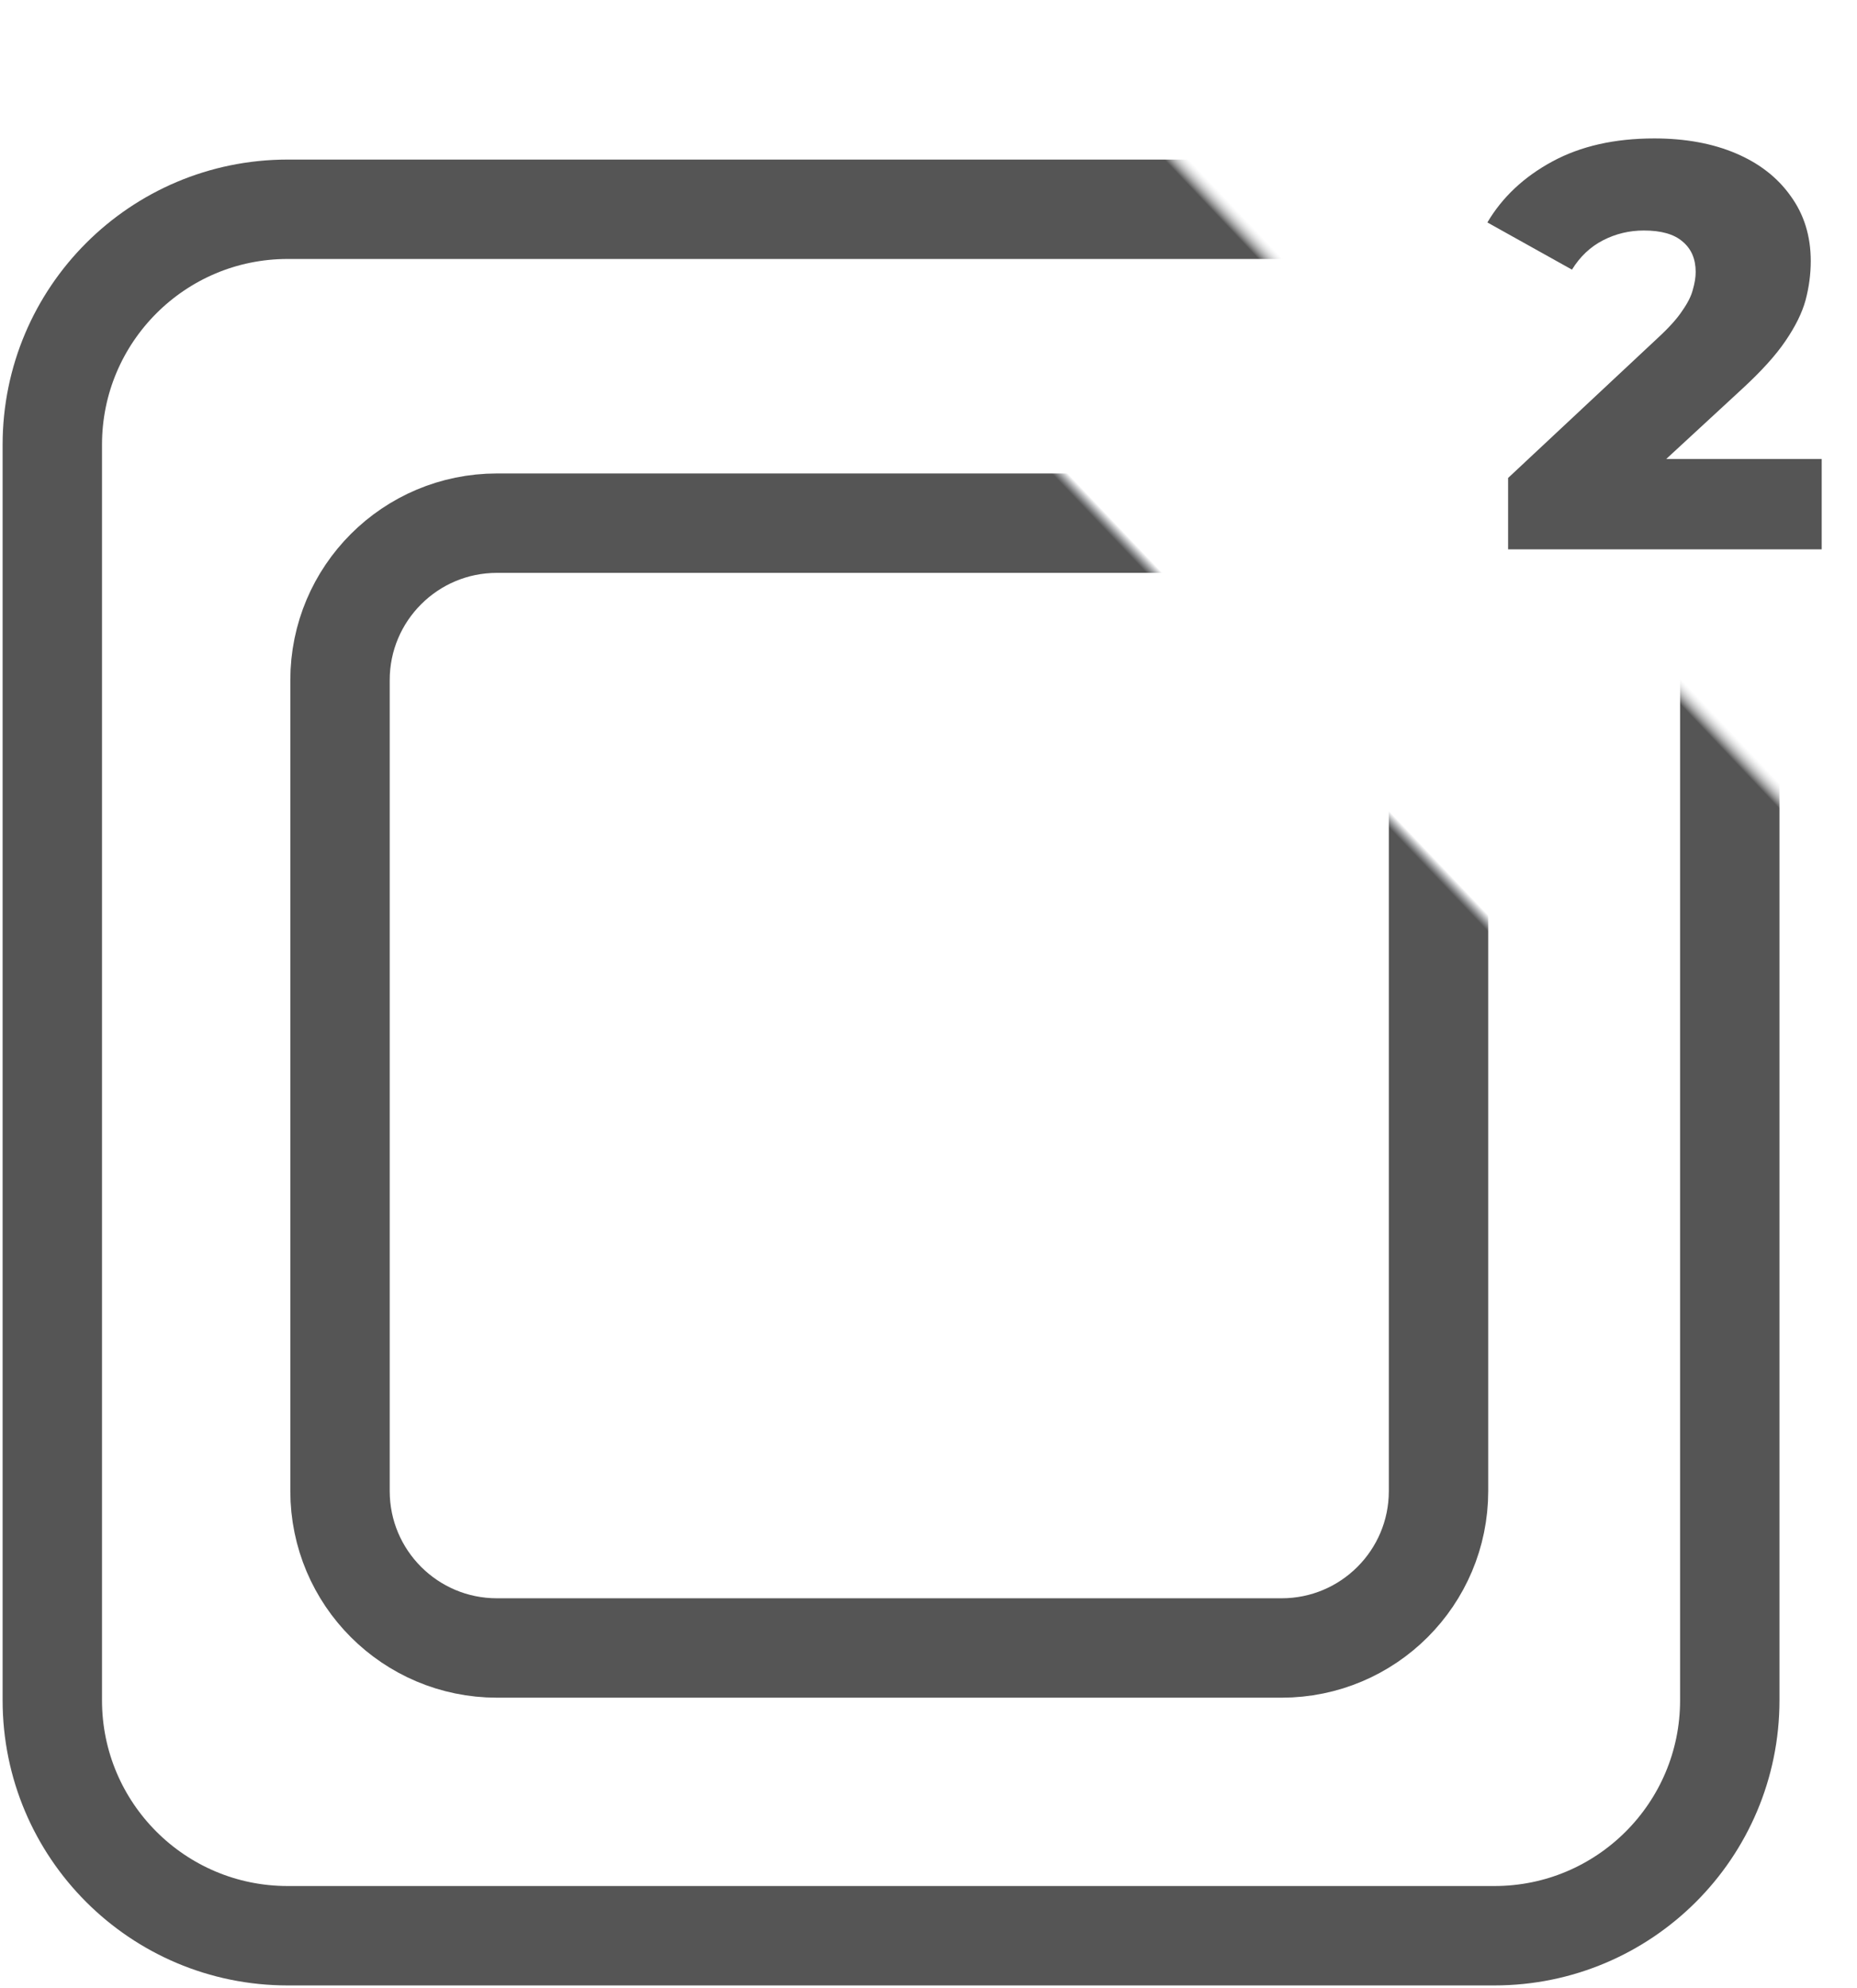
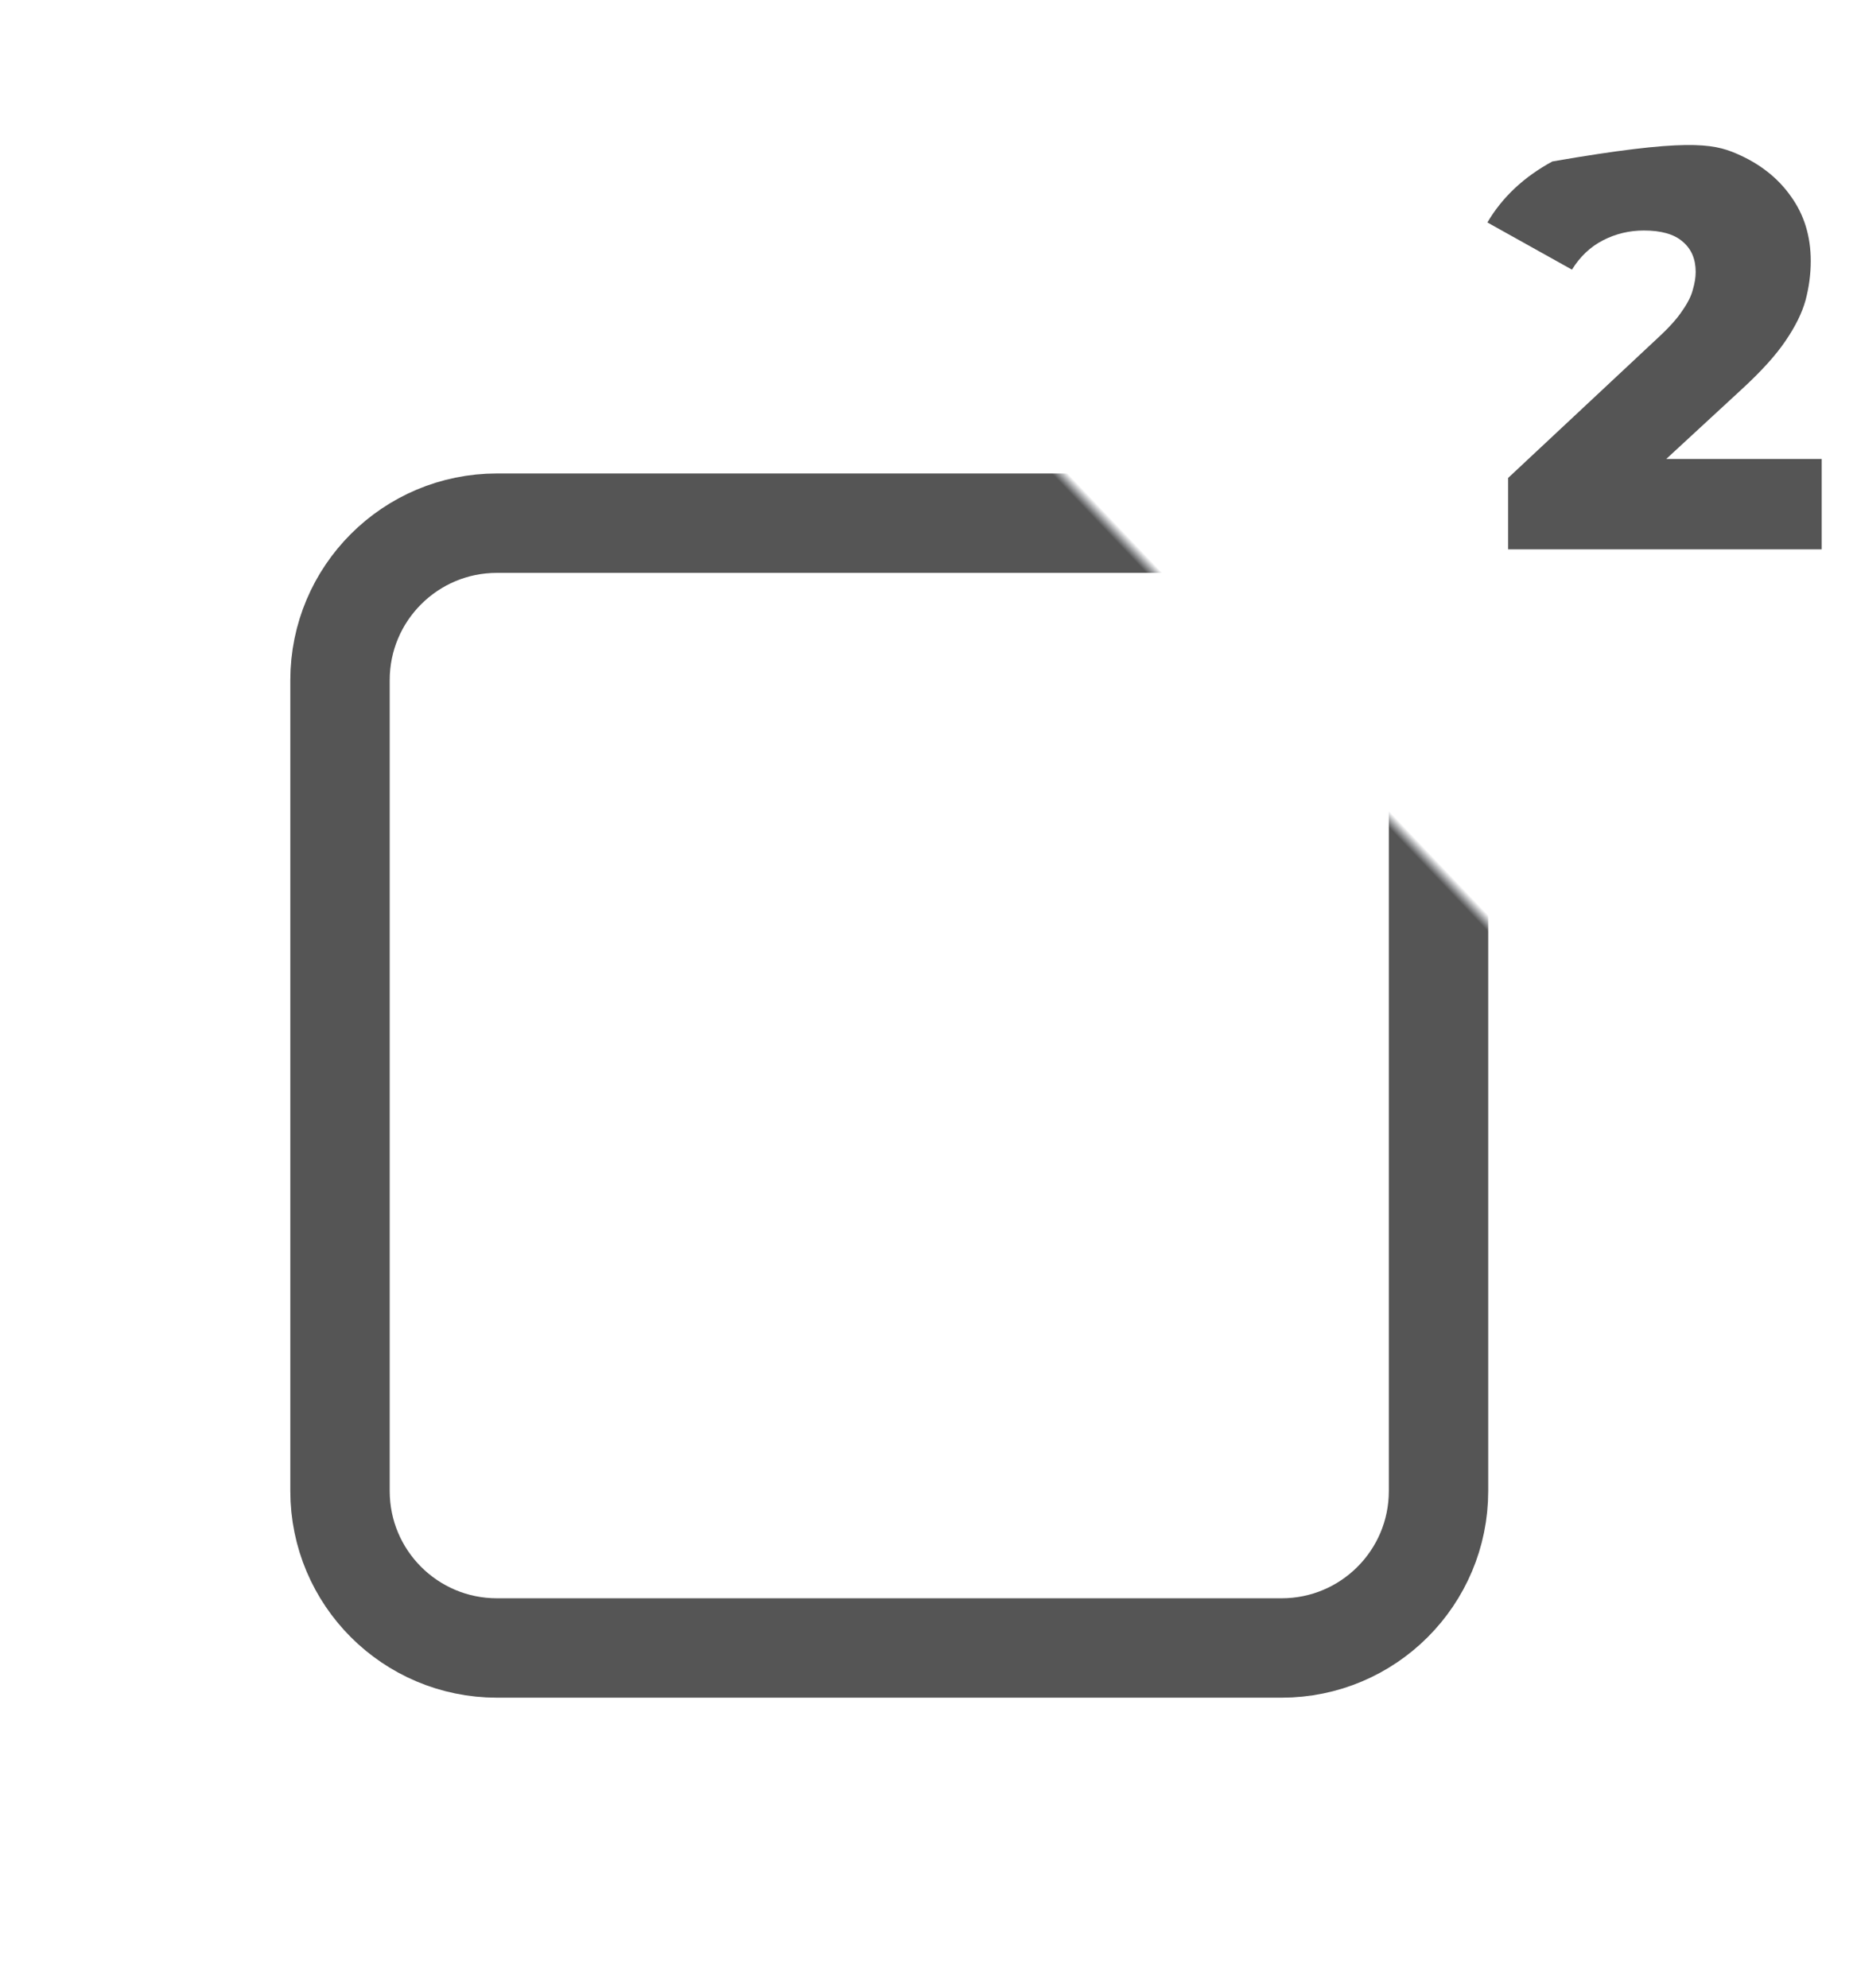
<svg xmlns="http://www.w3.org/2000/svg" width="71" height="76" viewBox="0 0 71 76" fill="none">
-   <path d="M66.136 17C66.136 12.029 62.106 8 57.136 8H11C6.029 8 2 12.029 2 17V65C2 69.971 6.029 74 11 74H57.136C62.106 74 66.136 69.971 66.136 65V17Z" stroke="url(#paint0_linear_1005_23)" stroke-width="3.8" />
  <path d="M55 26C55 22.686 52.314 20 49 20H19C15.686 20 13 22.686 13 26V57C13 60.314 15.686 63 19 63H49C52.314 63 55 60.314 55 57V26Z" stroke="url(#paint1_linear_1005_23)" stroke-width="3.8" />
-   <path d="M57.66 21V18.272L63.424 12.882C63.835 12.501 64.135 12.163 64.326 11.87C64.531 11.577 64.663 11.313 64.722 11.078C64.795 10.829 64.832 10.601 64.832 10.396C64.832 9.897 64.663 9.509 64.326 9.23C64.003 8.951 63.512 8.812 62.852 8.812C62.295 8.812 61.774 8.937 61.29 9.186C60.806 9.435 60.41 9.809 60.102 10.308L56.868 8.504C57.44 7.536 58.269 6.759 59.354 6.172C60.439 5.585 61.737 5.292 63.248 5.292C64.436 5.292 65.477 5.483 66.372 5.864C67.267 6.245 67.963 6.788 68.462 7.492C68.975 8.196 69.232 9.025 69.232 9.978C69.232 10.477 69.166 10.975 69.034 11.474C68.902 11.958 68.645 12.479 68.264 13.036C67.897 13.579 67.347 14.187 66.614 14.862L62.038 19.086L61.312 17.546H69.65V21H57.66Z" fill="#555555" />
+   <path d="M57.66 21V18.272L63.424 12.882C63.835 12.501 64.135 12.163 64.326 11.87C64.531 11.577 64.663 11.313 64.722 11.078C64.795 10.829 64.832 10.601 64.832 10.396C64.832 9.897 64.663 9.509 64.326 9.23C64.003 8.951 63.512 8.812 62.852 8.812C62.295 8.812 61.774 8.937 61.29 9.186C60.806 9.435 60.41 9.809 60.102 10.308L56.868 8.504C57.44 7.536 58.269 6.759 59.354 6.172C64.436 5.292 65.477 5.483 66.372 5.864C67.267 6.245 67.963 6.788 68.462 7.492C68.975 8.196 69.232 9.025 69.232 9.978C69.232 10.477 69.166 10.975 69.034 11.474C68.902 11.958 68.645 12.479 68.264 13.036C67.897 13.579 67.347 14.187 66.614 14.862L62.038 19.086L61.312 17.546H69.65V21H57.66Z" fill="#555555" />
  <defs>
    <linearGradient id="paint0_linear_1005_23" x1="58.5" y1="17" x2="49" y2="26" gradientUnits="userSpaceOnUse">
      <stop offset="0.151" stop-color="#CFD1D3" stop-opacity="0" />
      <stop offset="0.203" stop-color="#555555" />
    </linearGradient>
    <linearGradient id="paint1_linear_1005_23" x1="50" y1="25.864" x2="43.809" y2="31.759" gradientUnits="userSpaceOnUse">
      <stop offset="0.151" stop-color="#3D424A" stop-opacity="0" />
      <stop offset="0.203" stop-color="#555555" />
    </linearGradient>
  </defs>
</svg>